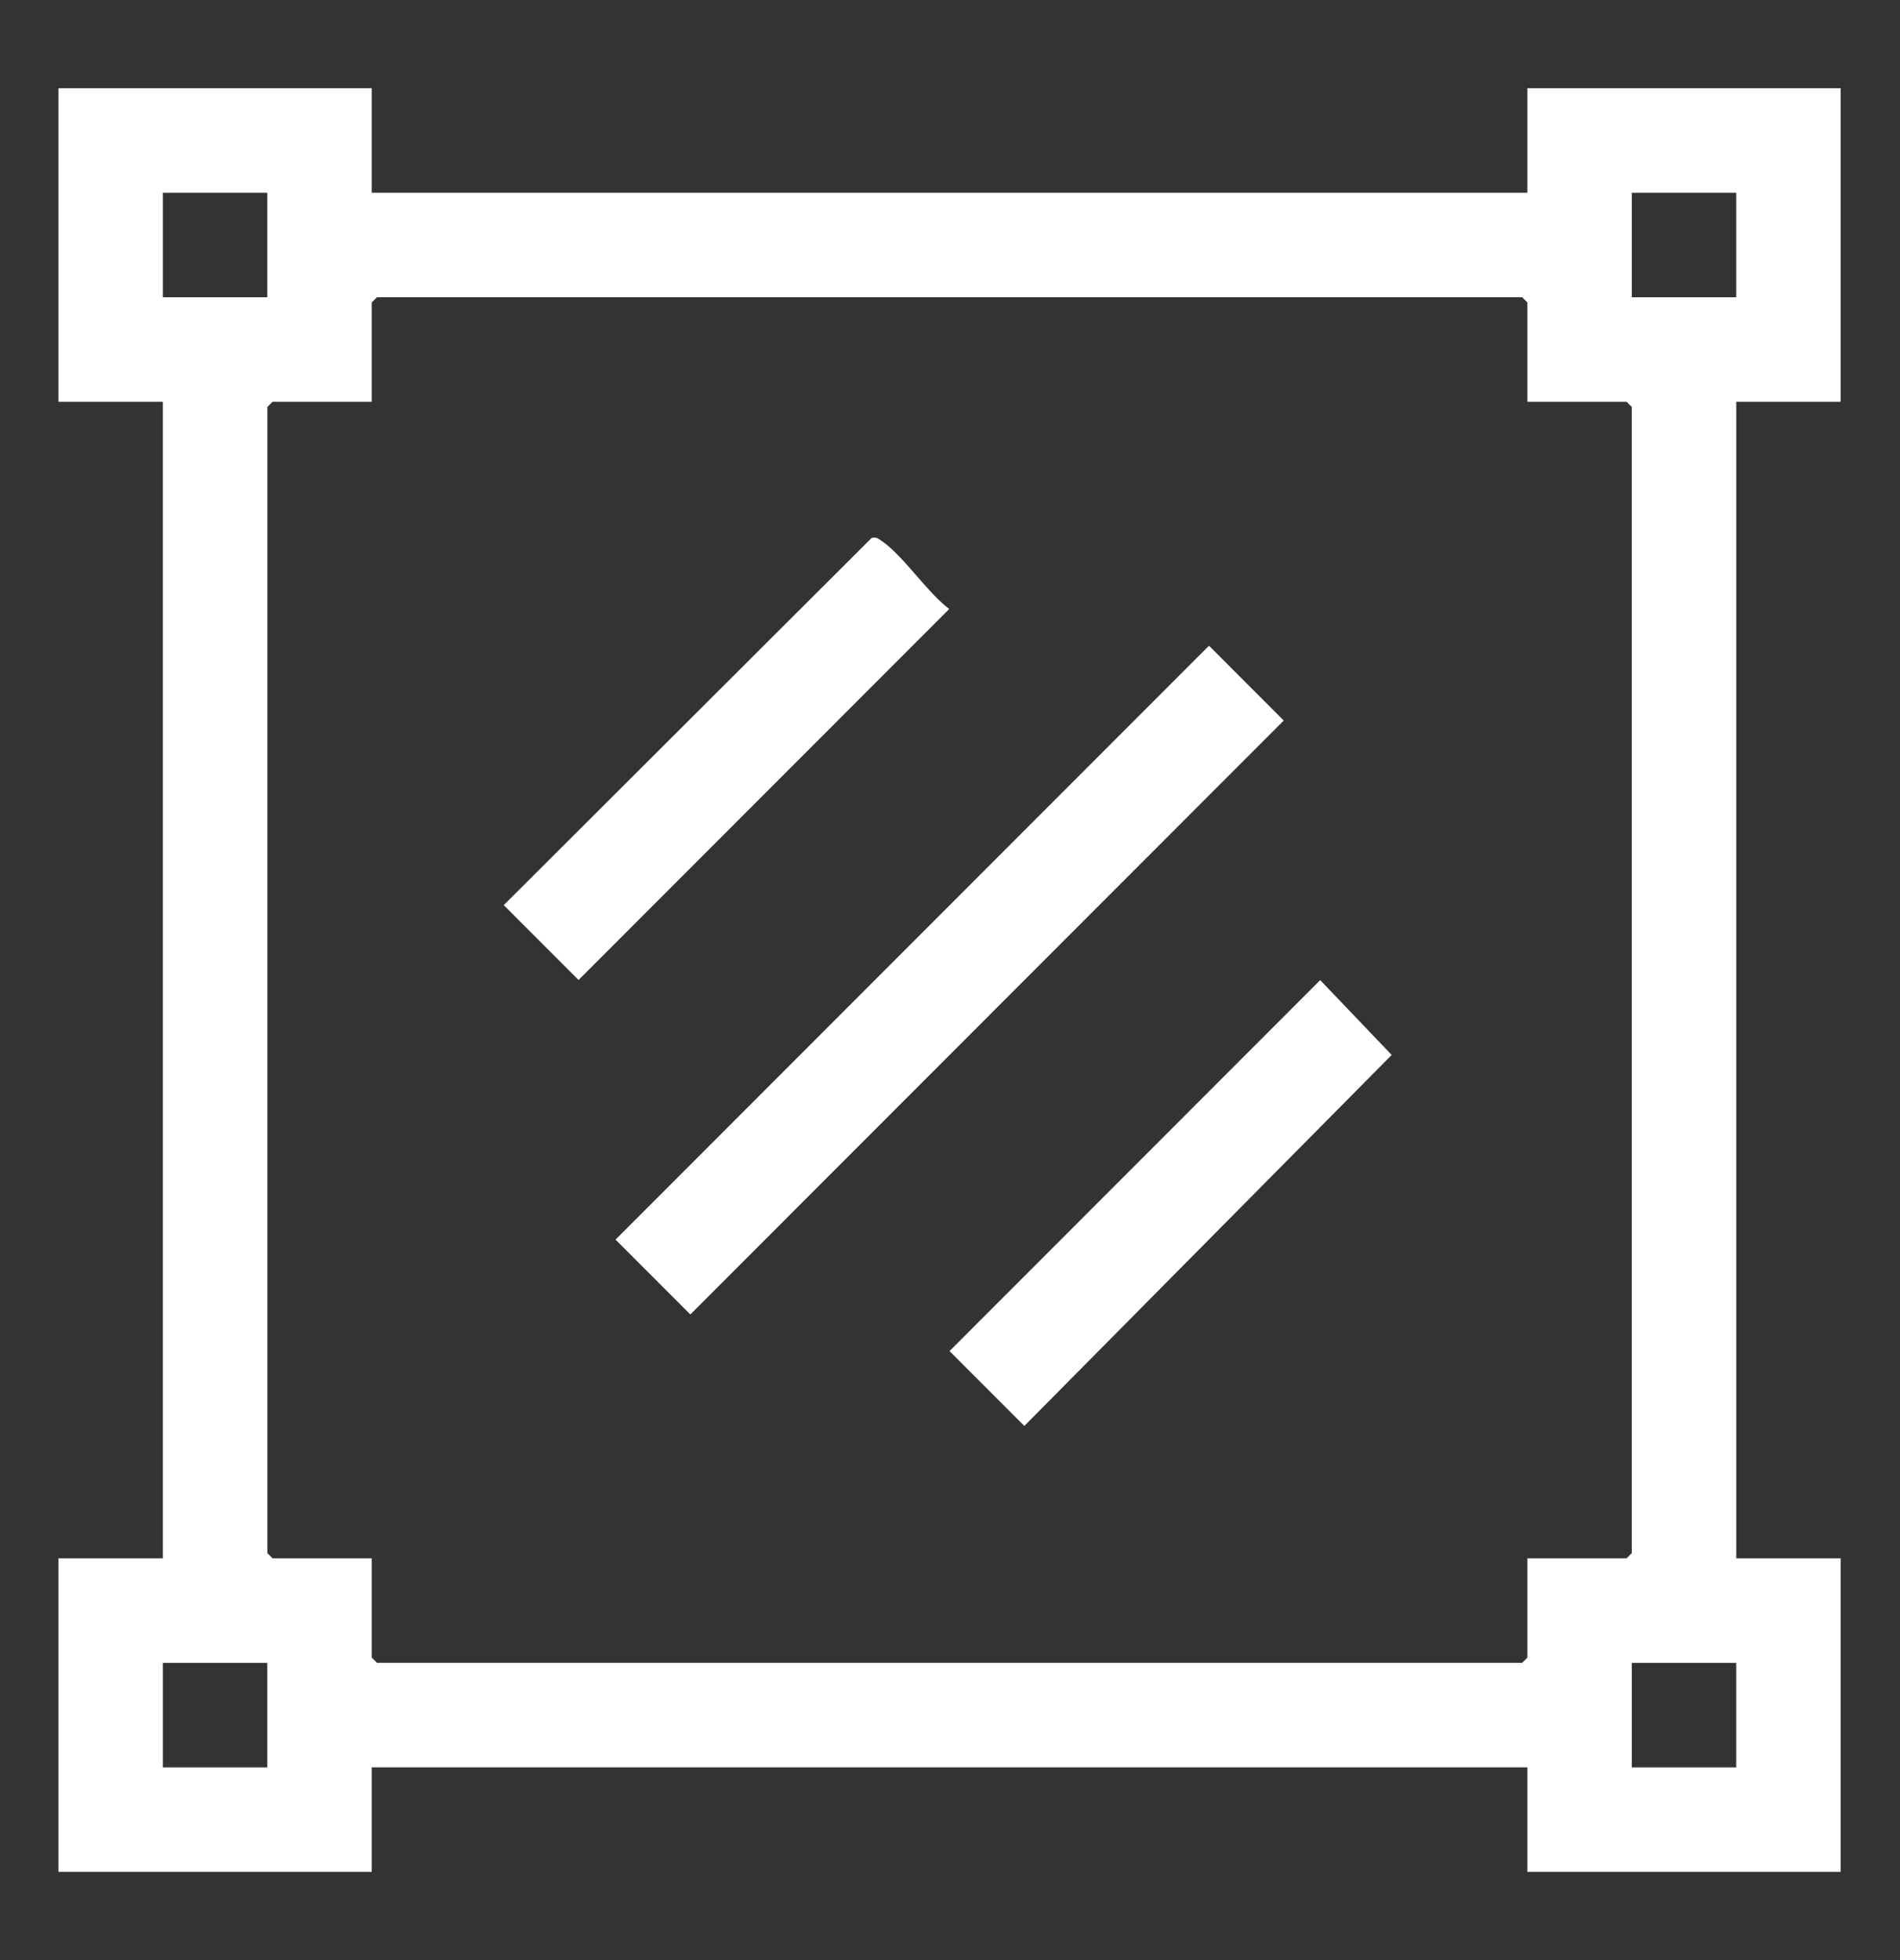
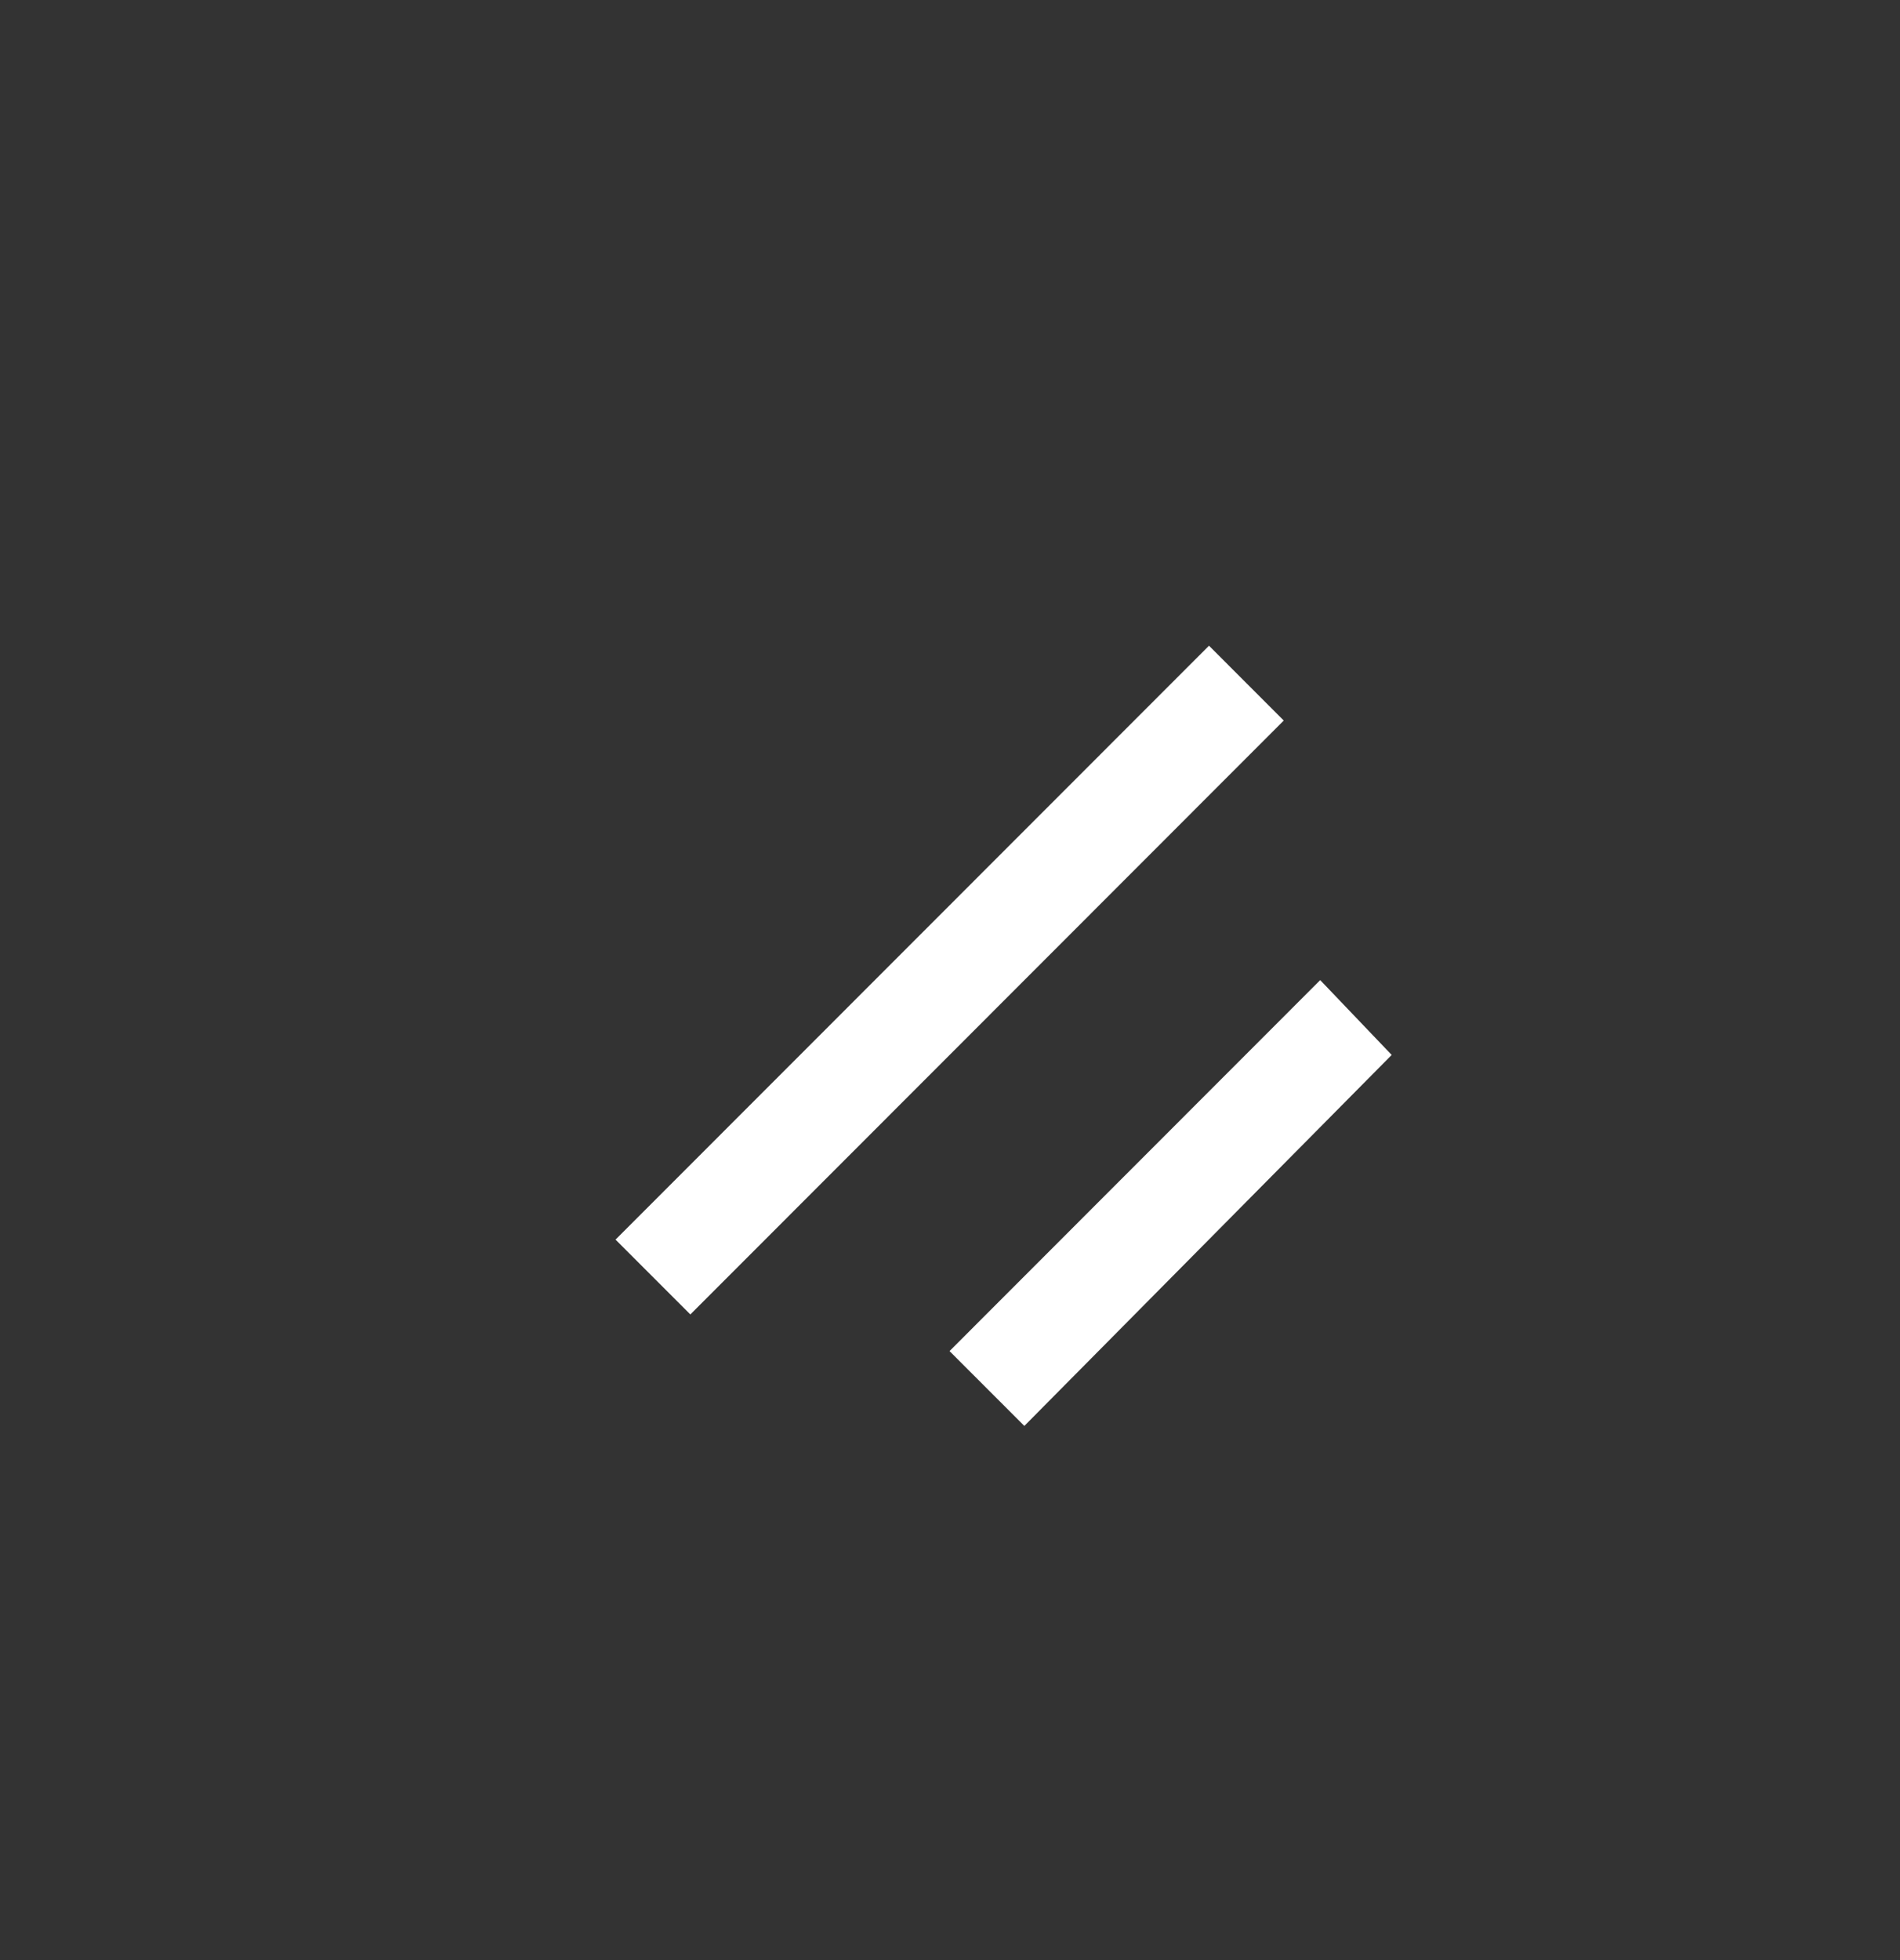
<svg xmlns="http://www.w3.org/2000/svg" width="32" height="33" viewBox="0 0 32 33" fill="none">
  <rect x="0" y="0" width="32" height="33" fill="#333333" stroke="none" />
-   <path d="M6.261 1.485V3.245H25.724V1.485H31.001V6.764H29.242V26.236H31.001V31.515H25.724V29.755H6.261V31.515H0.984V26.236H2.743V6.764H0.984V1.485H6.261ZM4.502 3.245H2.743V5.005H4.502V3.245ZM29.242 3.245H27.483V5.005H29.242V3.245ZM25.724 6.764V5.092L25.637 5.005H6.349L6.261 5.092V6.764H4.59L4.503 6.852V26.148L4.59 26.236H6.261V27.908L6.349 27.995H25.637L25.724 27.908V26.236H27.395L27.483 26.148V6.852L27.395 6.764H25.724ZM4.502 27.996H2.743V29.756H4.502V27.996ZM29.242 27.996H27.483V29.756H29.242V27.996Z" fill="white" />
  <path d="M20.362 10.871L10.367 20.87L11.627 22.13L21.621 12.131L20.362 10.871Z" fill="white" />
-   <path d="M14.68 9.057C14.762 9.036 14.788 9.067 14.847 9.106C15.21 9.35 15.612 9.972 15.987 10.253L9.744 16.499L8.484 15.239L14.68 9.057Z" fill="white" />
  <path d="M22.235 16.501L23.439 17.761L17.252 24.007L15.992 22.747L22.235 16.501Z" fill="white" />
</svg>